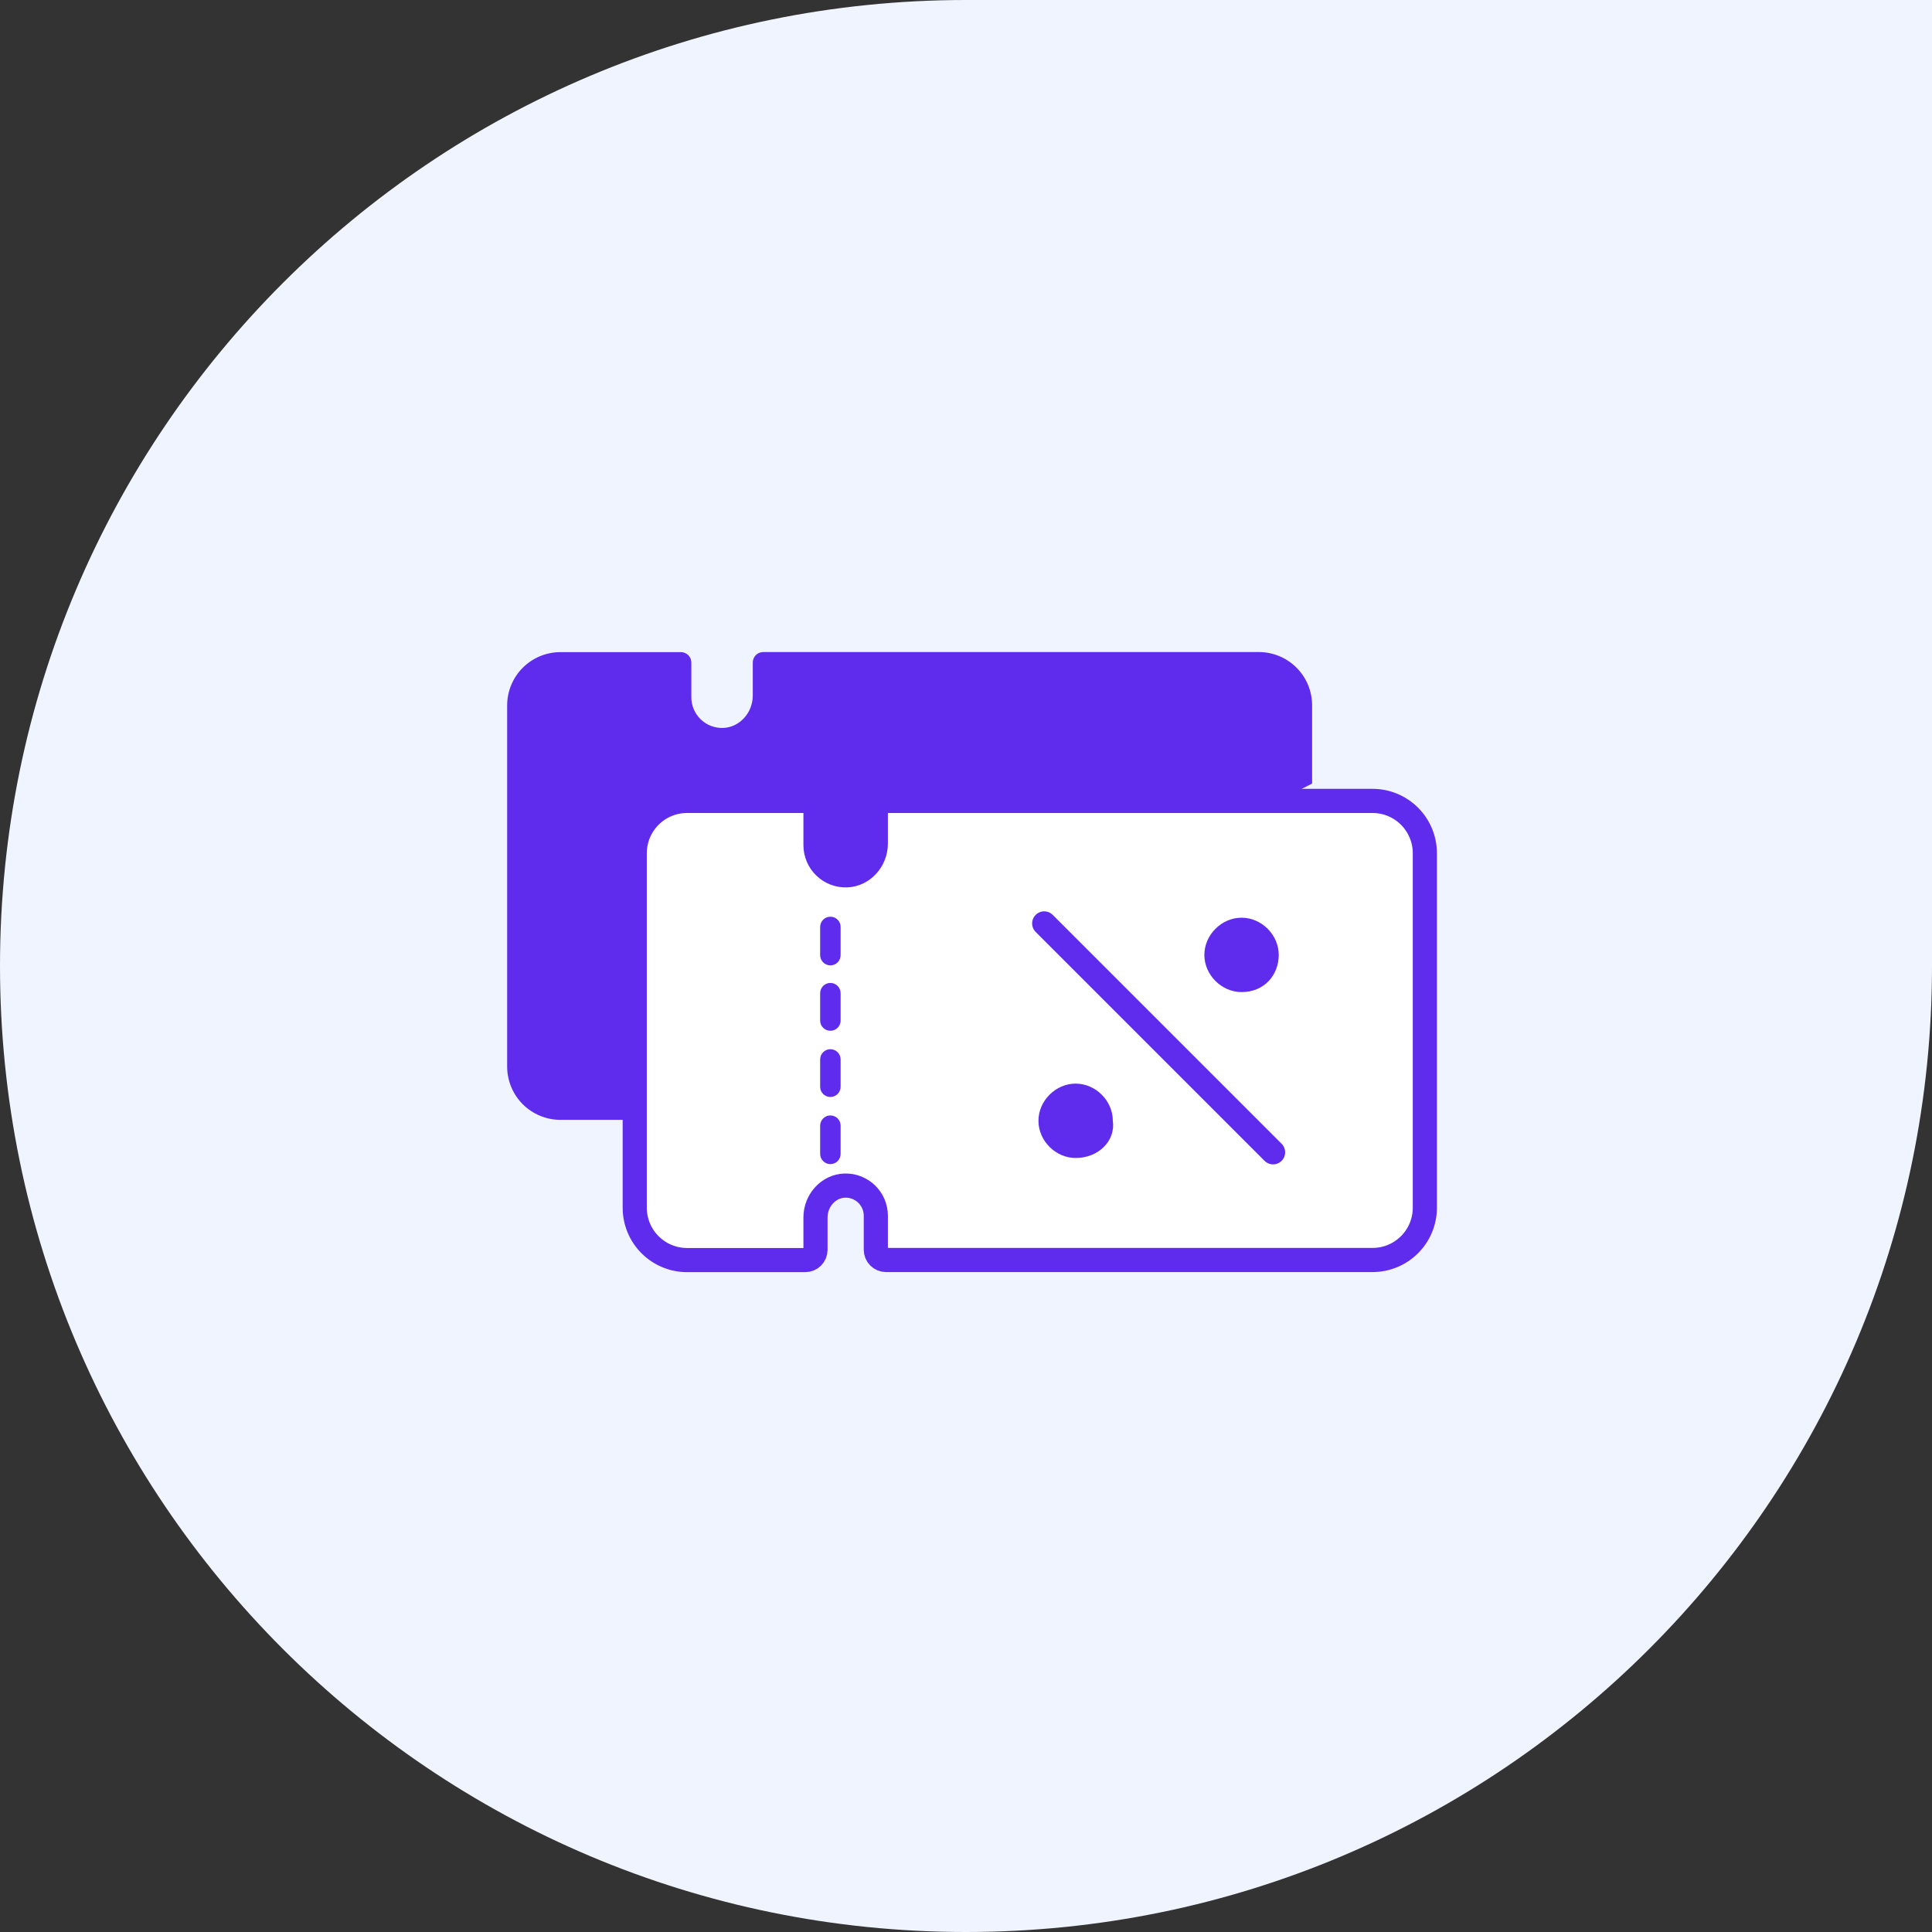
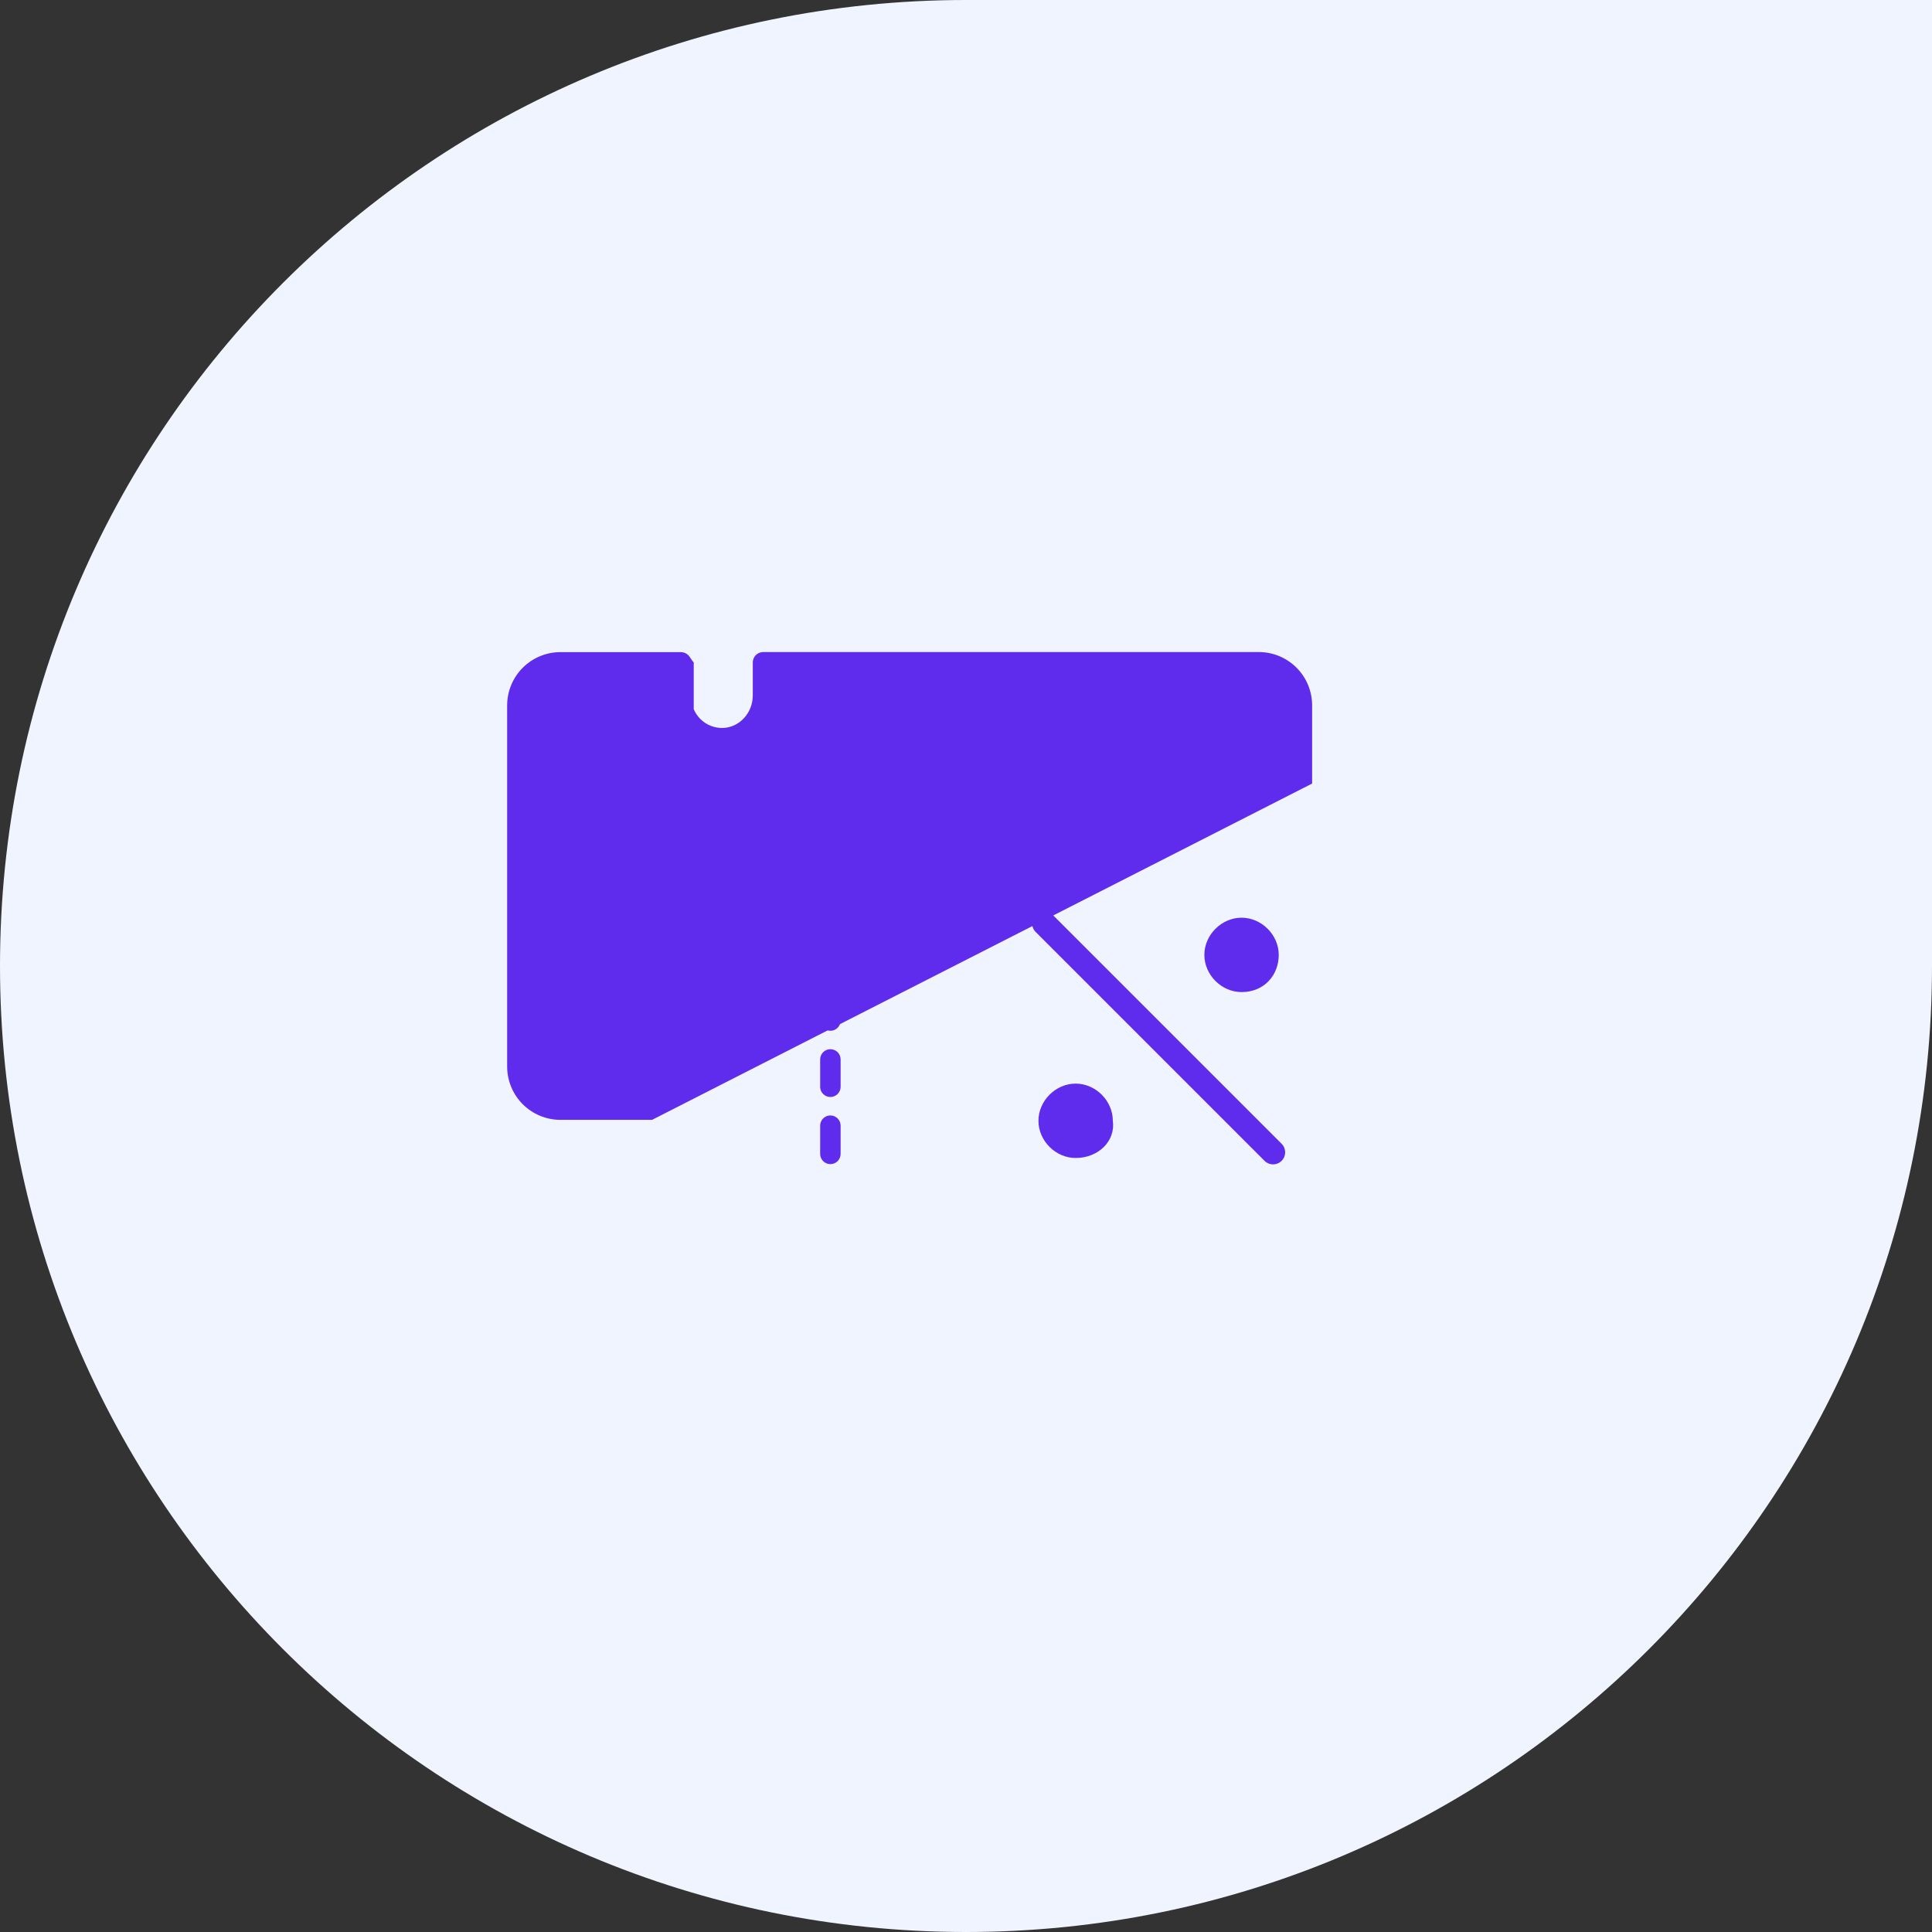
<svg xmlns="http://www.w3.org/2000/svg" width="80" height="80" viewBox="0 0 80 80" fill="none">
  <rect x="0" y="0" width="80" height="80" fill="#333333" stroke="none" />
  <path d="M0 40C0 17.909 17.909 0 40 0H80V40C80 62.091 62.091 80 40 80C17.909 80 0 62.091 0 40Z" fill="#F0F4FF" />
-   <path d="M54.332 32.445V29.205C54.331 28.62 54.099 28.06 53.685 27.646C53.272 27.233 52.712 27.001 52.127 27H31.602C31.546 27 31.489 27.011 31.436 27.033C31.384 27.055 31.336 27.087 31.296 27.127C31.256 27.167 31.224 27.215 31.203 27.268C31.181 27.321 31.17 27.377 31.171 27.434V28.8C31.171 29.519 30.618 30.122 29.938 30.143C29.768 30.148 29.598 30.119 29.439 30.058C29.28 29.996 29.135 29.903 29.012 29.784C28.89 29.665 28.793 29.523 28.726 29.366C28.66 29.209 28.626 29.04 28.627 28.869V27.434C28.626 27.32 28.581 27.21 28.5 27.129C28.419 27.048 28.309 27.003 28.195 27.003H23.207C22.622 27.003 22.062 27.235 21.648 27.648C21.235 28.061 21.001 28.621 21 29.205V44.166C21.001 44.751 21.233 45.311 21.646 45.724C22.06 46.138 22.62 46.37 23.205 46.371H27" fill="#5F2CED" />
-   <path d="M56.834 33.164H36.689C36.577 33.164 36.469 33.208 36.39 33.288C36.31 33.367 36.266 33.475 36.266 33.587V34.927C36.266 35.634 35.723 36.226 35.056 36.246C34.889 36.251 34.722 36.223 34.566 36.162C34.41 36.102 34.268 36.011 34.148 35.894C34.028 35.778 33.932 35.639 33.867 35.484C33.802 35.33 33.768 35.165 33.768 34.998V33.587C33.768 33.475 33.724 33.367 33.644 33.288C33.565 33.208 33.457 33.164 33.344 33.164H28.448C27.874 33.164 27.324 33.392 26.918 33.798C26.512 34.204 26.284 34.754 26.283 35.328V50.013C26.284 50.587 26.512 51.137 26.918 51.543C27.324 51.948 27.874 52.177 28.448 52.177H33.344C33.457 52.177 33.564 52.133 33.644 52.053C33.723 51.974 33.768 51.867 33.768 51.754V50.411C33.768 49.704 34.311 49.113 34.978 49.093C35.145 49.087 35.312 49.116 35.468 49.176C35.624 49.237 35.766 49.328 35.886 49.444C36.006 49.561 36.102 49.7 36.167 49.854C36.232 50.008 36.266 50.174 36.266 50.341V51.751C36.266 51.864 36.31 51.971 36.39 52.05C36.469 52.13 36.577 52.174 36.689 52.174H56.834C57.408 52.174 57.958 51.946 58.364 51.541C58.77 51.136 58.999 50.586 59 50.013V35.329C59 34.755 58.771 34.205 58.366 33.799C57.96 33.393 57.41 33.164 56.836 33.164H56.834Z" fill="white" stroke="#5F2CED" stroke-miterlimit="10" />
+   <path d="M54.332 32.445V29.205C54.331 28.62 54.099 28.06 53.685 27.646C53.272 27.233 52.712 27.001 52.127 27H31.602C31.546 27 31.489 27.011 31.436 27.033C31.384 27.055 31.336 27.087 31.296 27.127C31.256 27.167 31.224 27.215 31.203 27.268C31.181 27.321 31.17 27.377 31.171 27.434V28.8C31.171 29.519 30.618 30.122 29.938 30.143C29.768 30.148 29.598 30.119 29.439 30.058C29.28 29.996 29.135 29.903 29.012 29.784C28.89 29.665 28.793 29.523 28.726 29.366V27.434C28.626 27.32 28.581 27.21 28.5 27.129C28.419 27.048 28.309 27.003 28.195 27.003H23.207C22.622 27.003 22.062 27.235 21.648 27.648C21.235 28.061 21.001 28.621 21 29.205V44.166C21.001 44.751 21.233 45.311 21.646 45.724C22.06 46.138 22.62 46.37 23.205 46.371H27" fill="#5F2CED" />
  <path d="M34.384 37.959C34.272 37.959 34.164 38.003 34.085 38.082C34.006 38.162 33.961 38.269 33.961 38.382V39.533C33.959 39.59 33.968 39.647 33.988 39.7C34.008 39.754 34.039 39.803 34.079 39.844C34.118 39.885 34.166 39.918 34.218 39.94C34.271 39.963 34.328 39.974 34.385 39.974C34.442 39.974 34.498 39.963 34.551 39.94C34.603 39.918 34.651 39.885 34.691 39.844C34.73 39.803 34.761 39.754 34.781 39.7C34.801 39.647 34.81 39.59 34.808 39.533V38.382C34.808 38.326 34.797 38.271 34.776 38.219C34.754 38.168 34.723 38.121 34.684 38.082C34.645 38.043 34.598 38.012 34.546 37.99C34.495 37.969 34.44 37.958 34.384 37.959Z" fill="#5F2CED" />
  <path d="M34.384 40.701C34.272 40.701 34.164 40.746 34.085 40.825C34.005 40.905 33.961 41.013 33.961 41.125V42.276C33.965 42.386 34.012 42.489 34.091 42.564C34.17 42.64 34.275 42.682 34.384 42.682C34.494 42.682 34.599 42.64 34.678 42.564C34.757 42.489 34.803 42.386 34.808 42.276V41.125C34.808 41.013 34.763 40.905 34.684 40.825C34.604 40.746 34.496 40.701 34.384 40.701Z" fill="#5F2CED" />
  <path d="M34.384 43.445C34.328 43.445 34.273 43.456 34.222 43.477C34.17 43.498 34.124 43.53 34.085 43.569C34.045 43.608 34.014 43.655 33.993 43.706C33.972 43.758 33.961 43.813 33.961 43.868V45.018C33.965 45.127 34.012 45.23 34.091 45.306C34.17 45.382 34.275 45.424 34.384 45.424C34.494 45.424 34.599 45.382 34.678 45.306C34.757 45.23 34.803 45.127 34.808 45.018V43.868C34.808 43.813 34.797 43.758 34.776 43.706C34.754 43.655 34.723 43.608 34.684 43.569C34.644 43.529 34.598 43.498 34.546 43.477C34.495 43.456 34.44 43.445 34.384 43.445Z" fill="#5F2CED" />
  <path d="M34.384 46.188C34.272 46.188 34.164 46.233 34.085 46.312C34.006 46.391 33.961 46.499 33.961 46.611V47.763C33.959 47.82 33.968 47.877 33.988 47.93C34.008 47.983 34.039 48.032 34.079 48.074C34.118 48.115 34.166 48.148 34.218 48.17C34.271 48.193 34.328 48.204 34.385 48.204C34.442 48.204 34.498 48.193 34.551 48.17C34.603 48.148 34.651 48.115 34.691 48.074C34.73 48.032 34.761 47.983 34.781 47.93C34.801 47.877 34.81 47.82 34.808 47.763V46.611C34.808 46.556 34.797 46.501 34.776 46.449C34.754 46.398 34.723 46.351 34.684 46.312C34.645 46.273 34.598 46.241 34.546 46.22C34.495 46.199 34.44 46.188 34.384 46.188Z" fill="#5F2CED" />
  <path d="M52.715 47.714L43.238 38.237" stroke="#5F2CED" stroke-miterlimit="10" stroke-linecap="round" />
  <path d="M44.54 47.95C43.711 47.95 43 47.24 43 46.41C43 45.581 43.711 44.87 44.54 44.87C45.369 44.87 46.08 45.581 46.08 46.41C46.198 47.24 45.488 47.95 44.54 47.95ZM51.41 41.08C50.581 41.08 49.87 40.369 49.87 39.54C49.87 38.711 50.581 38 51.41 38C52.24 38 52.95 38.711 52.95 39.54C52.95 40.369 52.358 41.08 51.41 41.08Z" fill="#5F2CED" />
</svg>